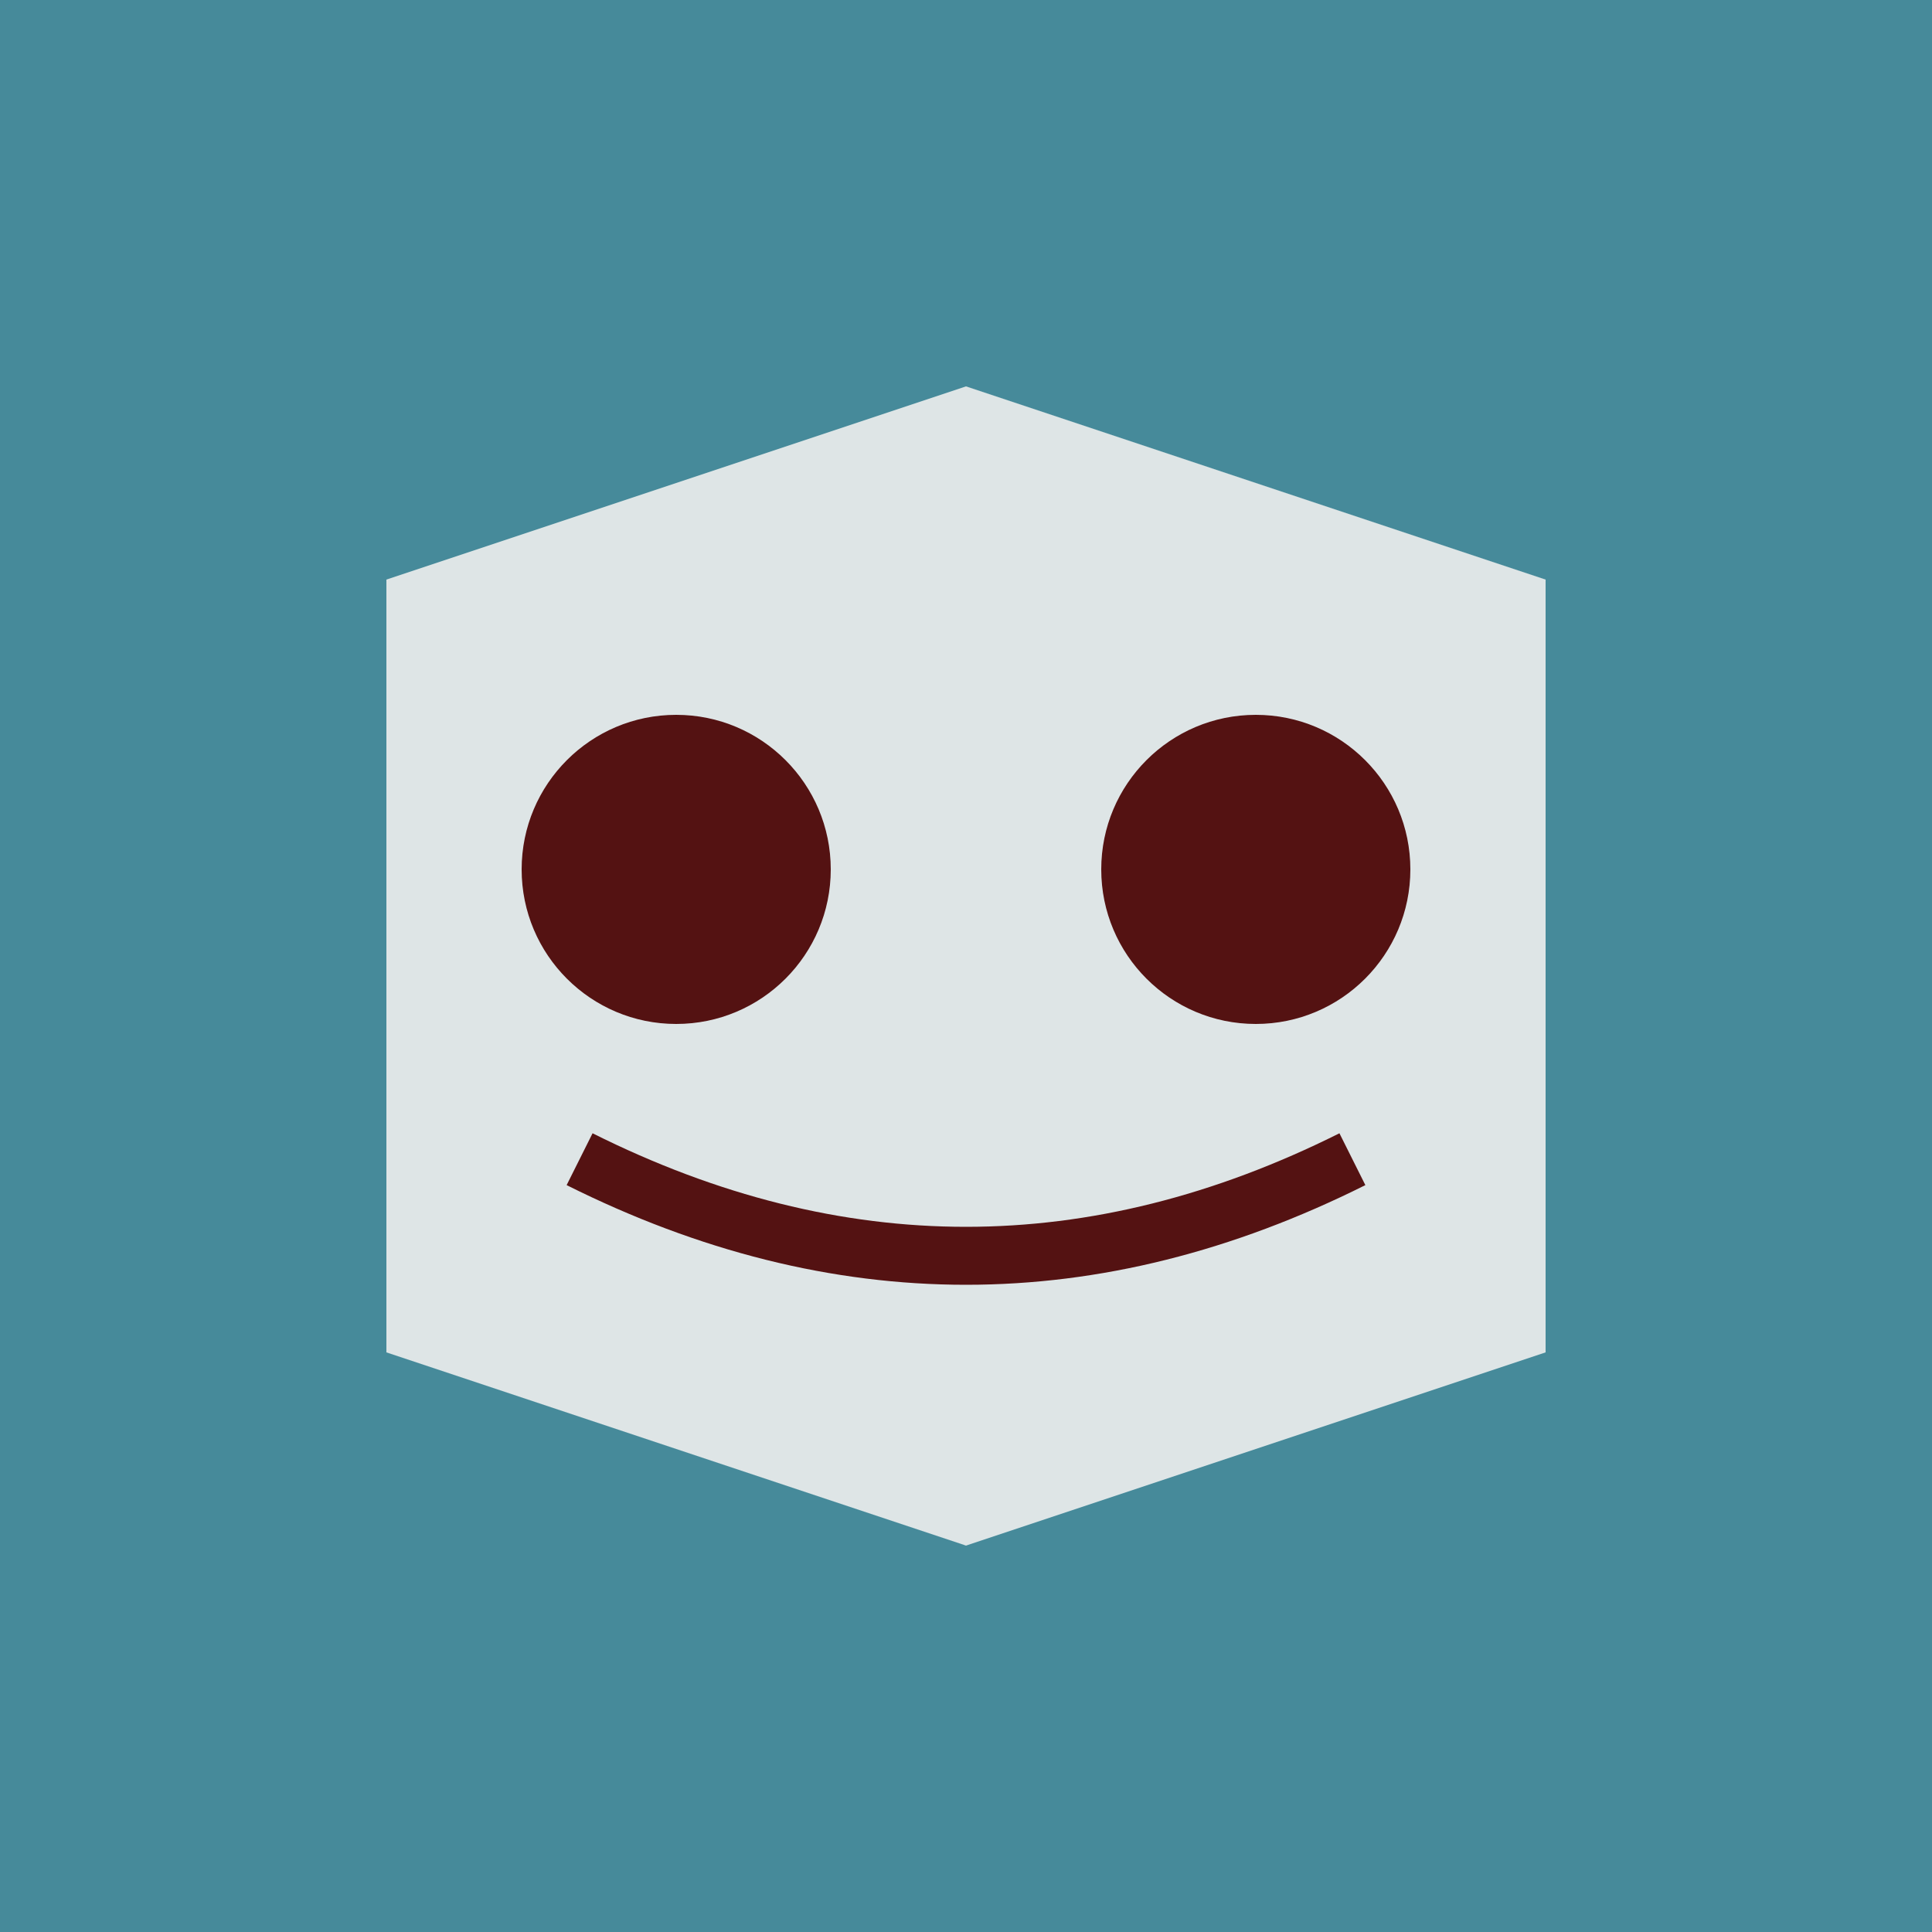
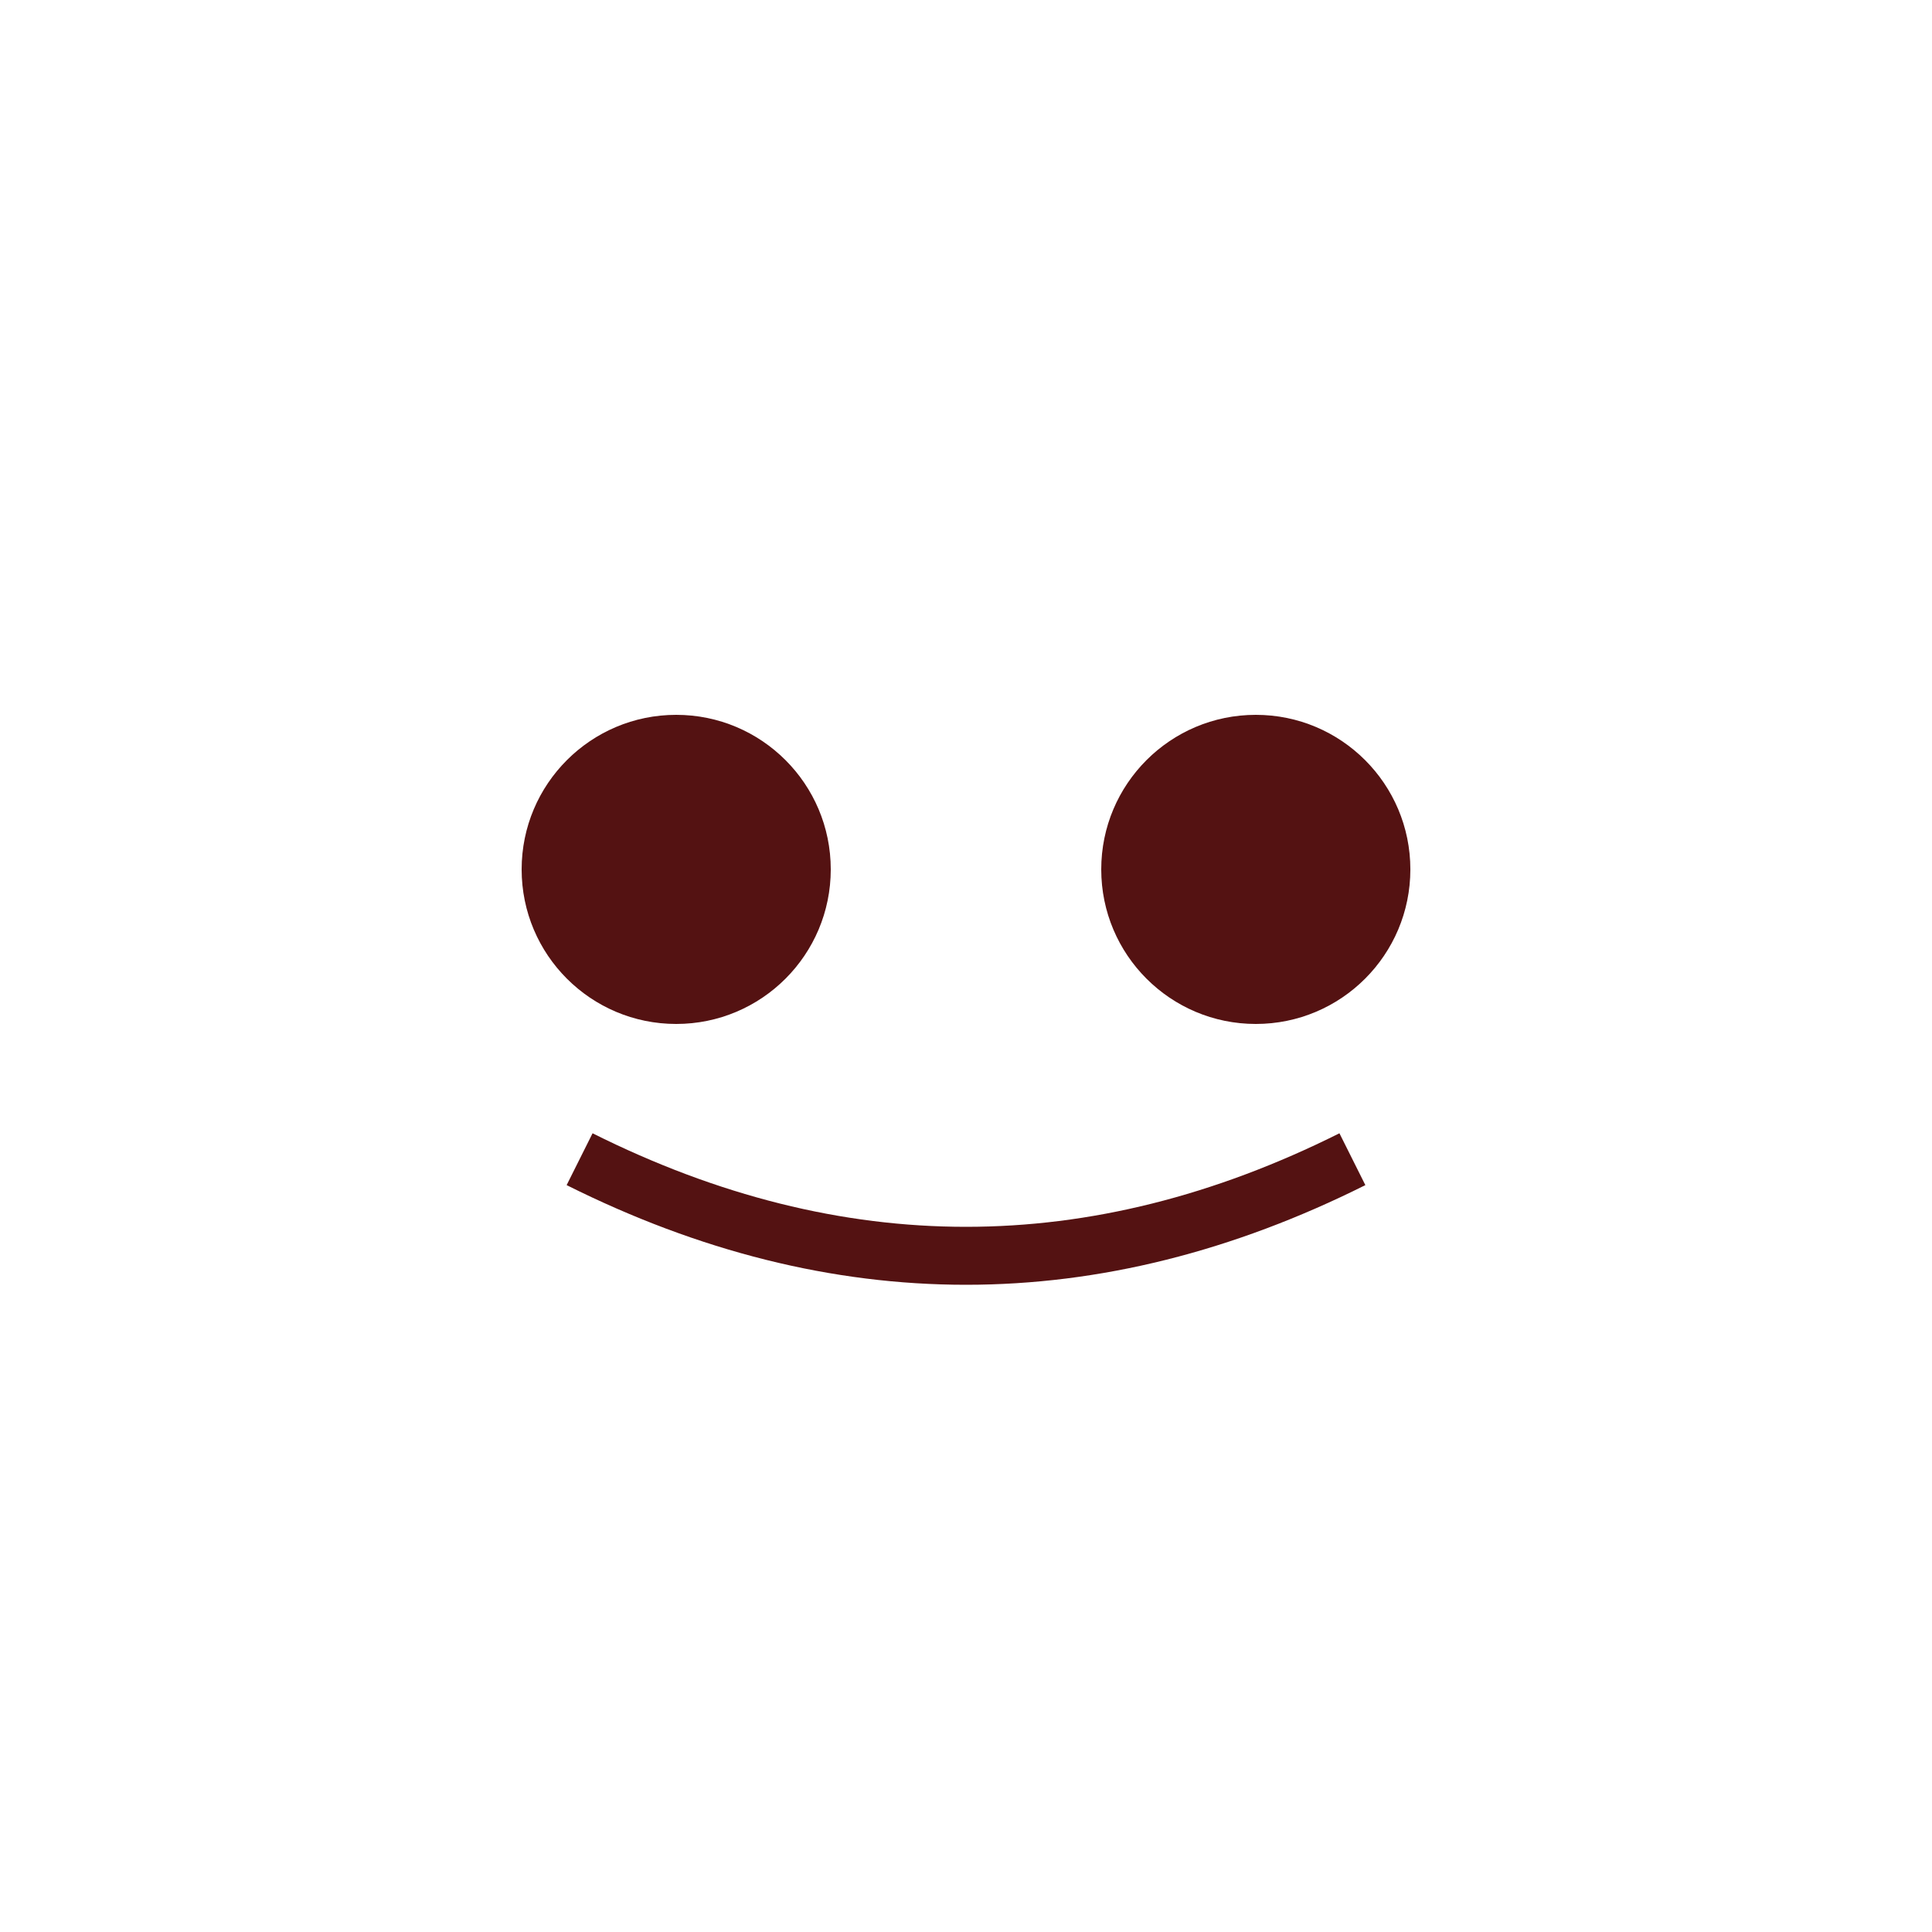
<svg xmlns="http://www.w3.org/2000/svg" viewBox="0 0 100 100">
-   <rect width="100" height="100" fill="#468A9A" />
-   <path d="M20 30 L50 20 L80 30 L80 70 L50 80 L20 70 Z" fill="#EEEEEE" opacity="0.9" />
  <circle cx="35" cy="45" r="8" fill="#541212" />
  <circle cx="65" cy="45" r="8" fill="#541212" />
  <path d="M30 60 Q50 70 70 60" stroke="#541212" stroke-width="3" fill="none" />
</svg>